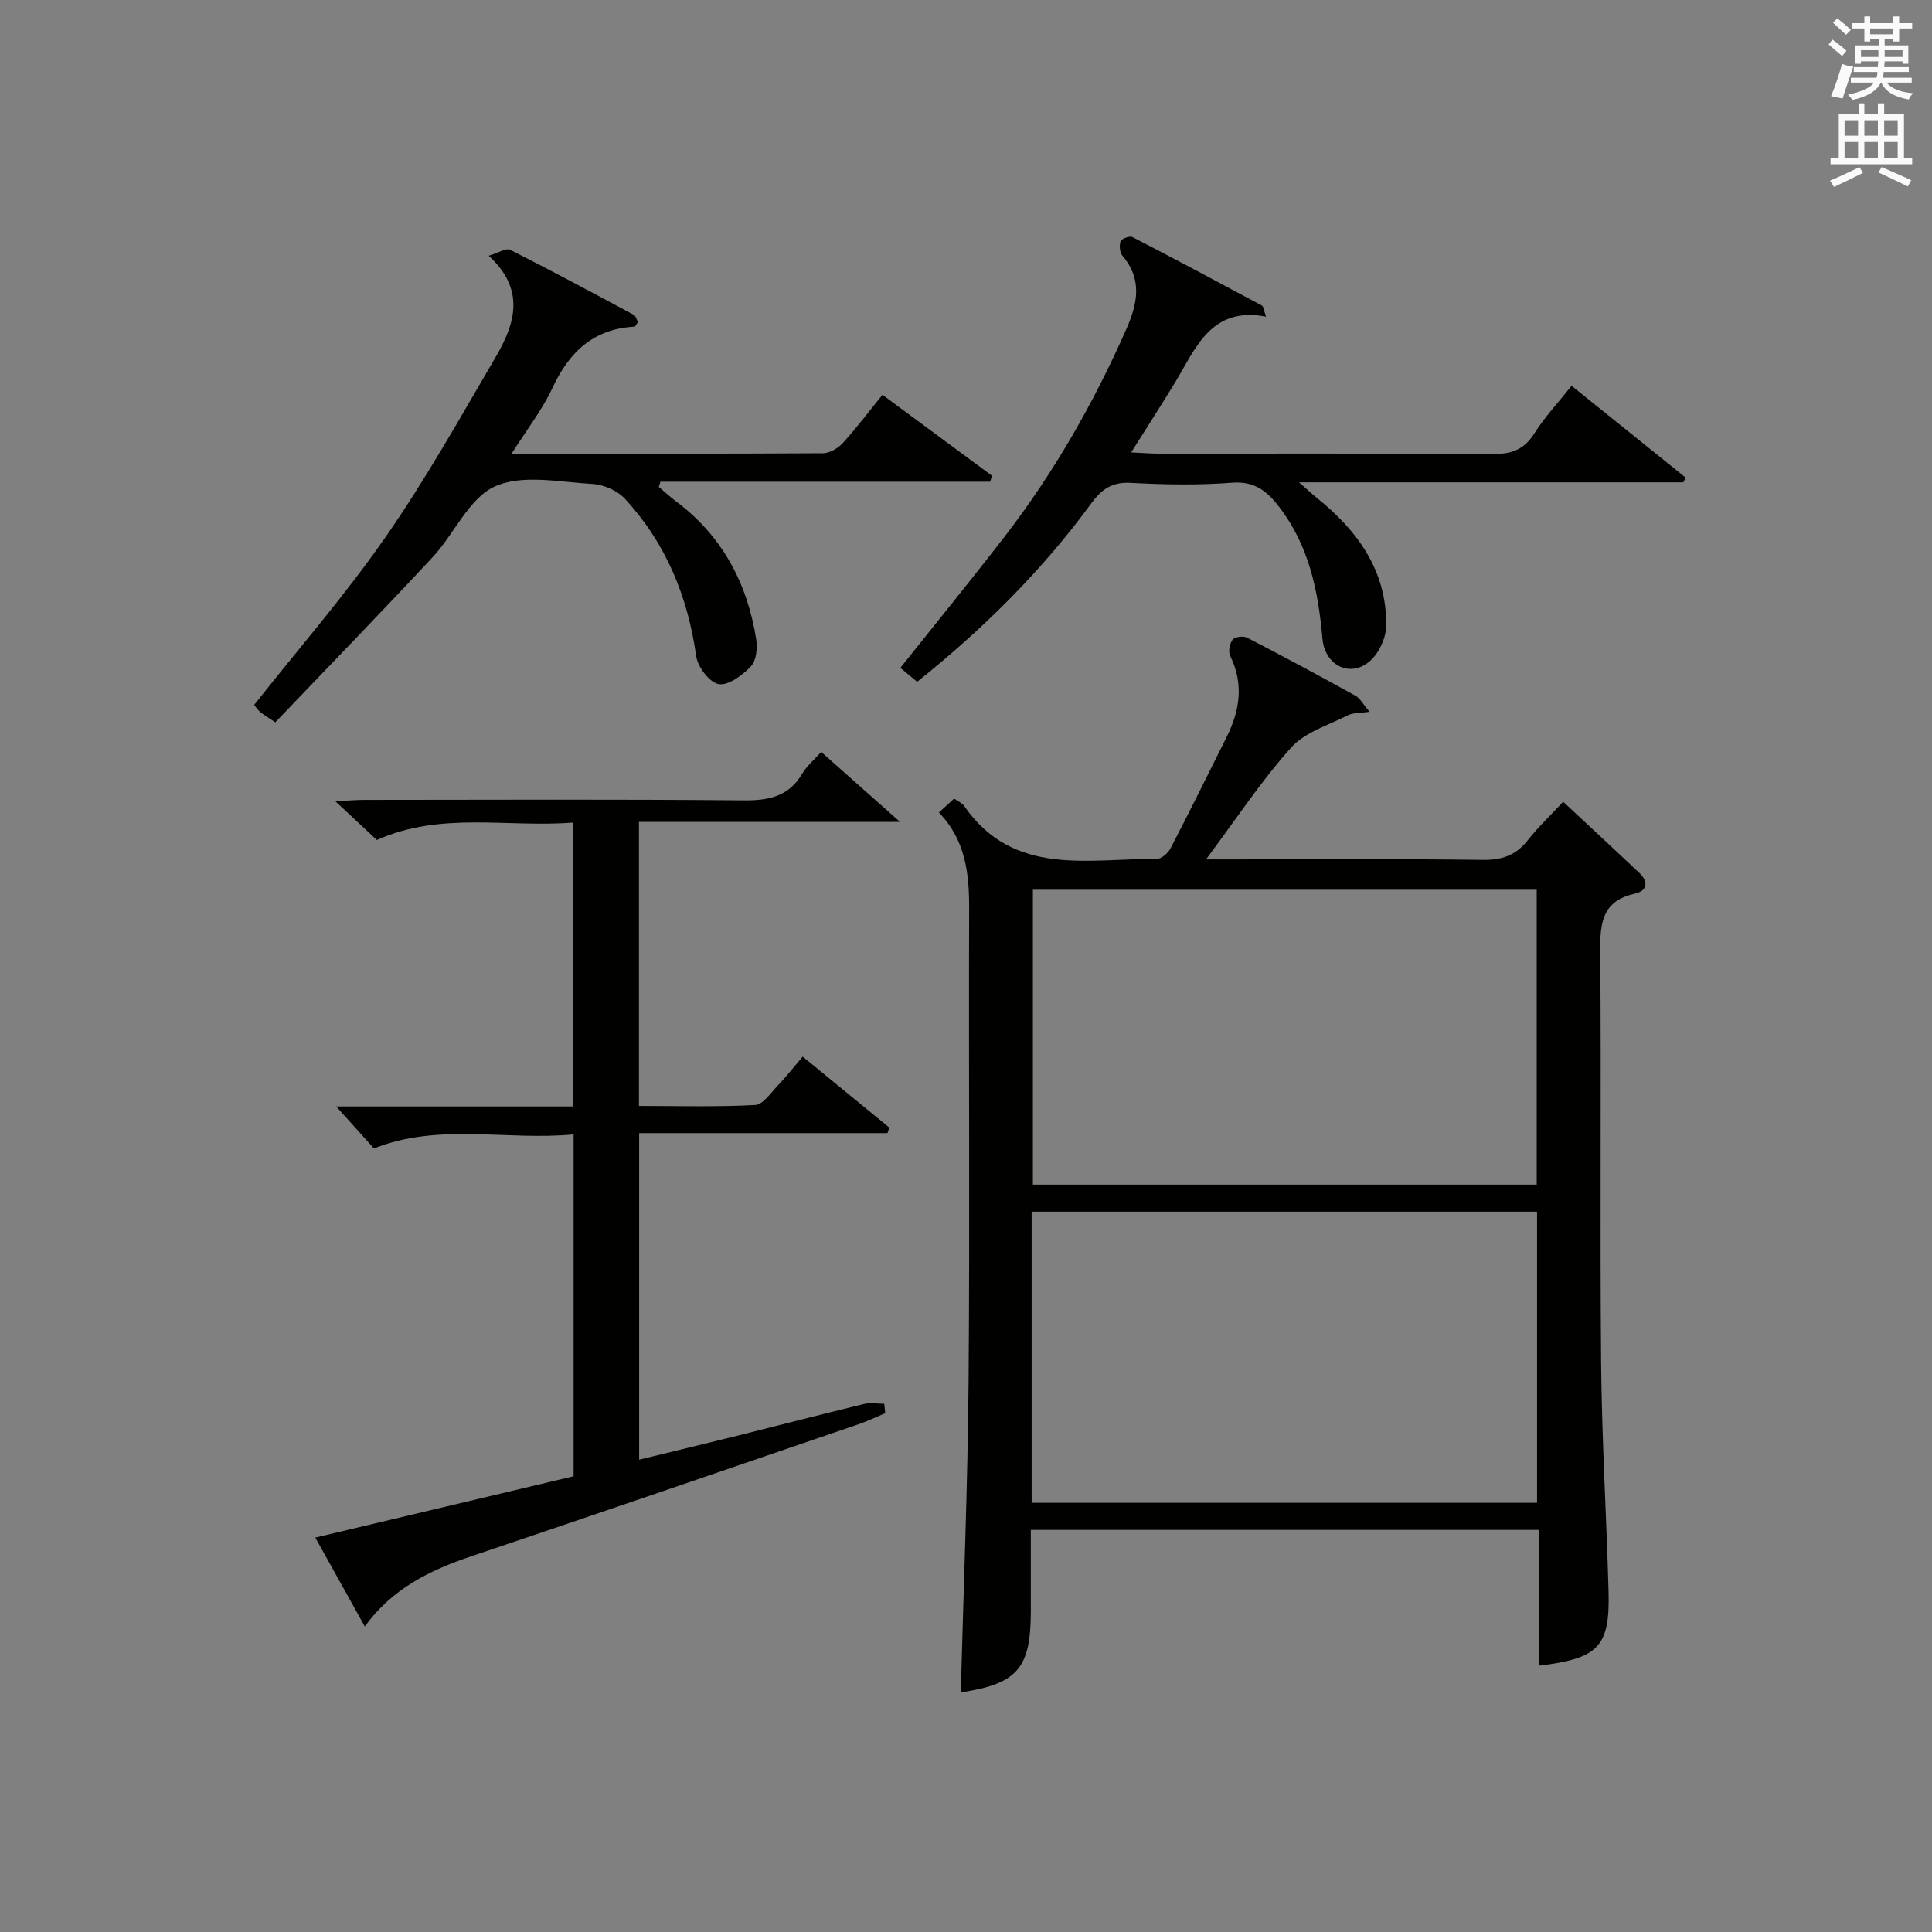
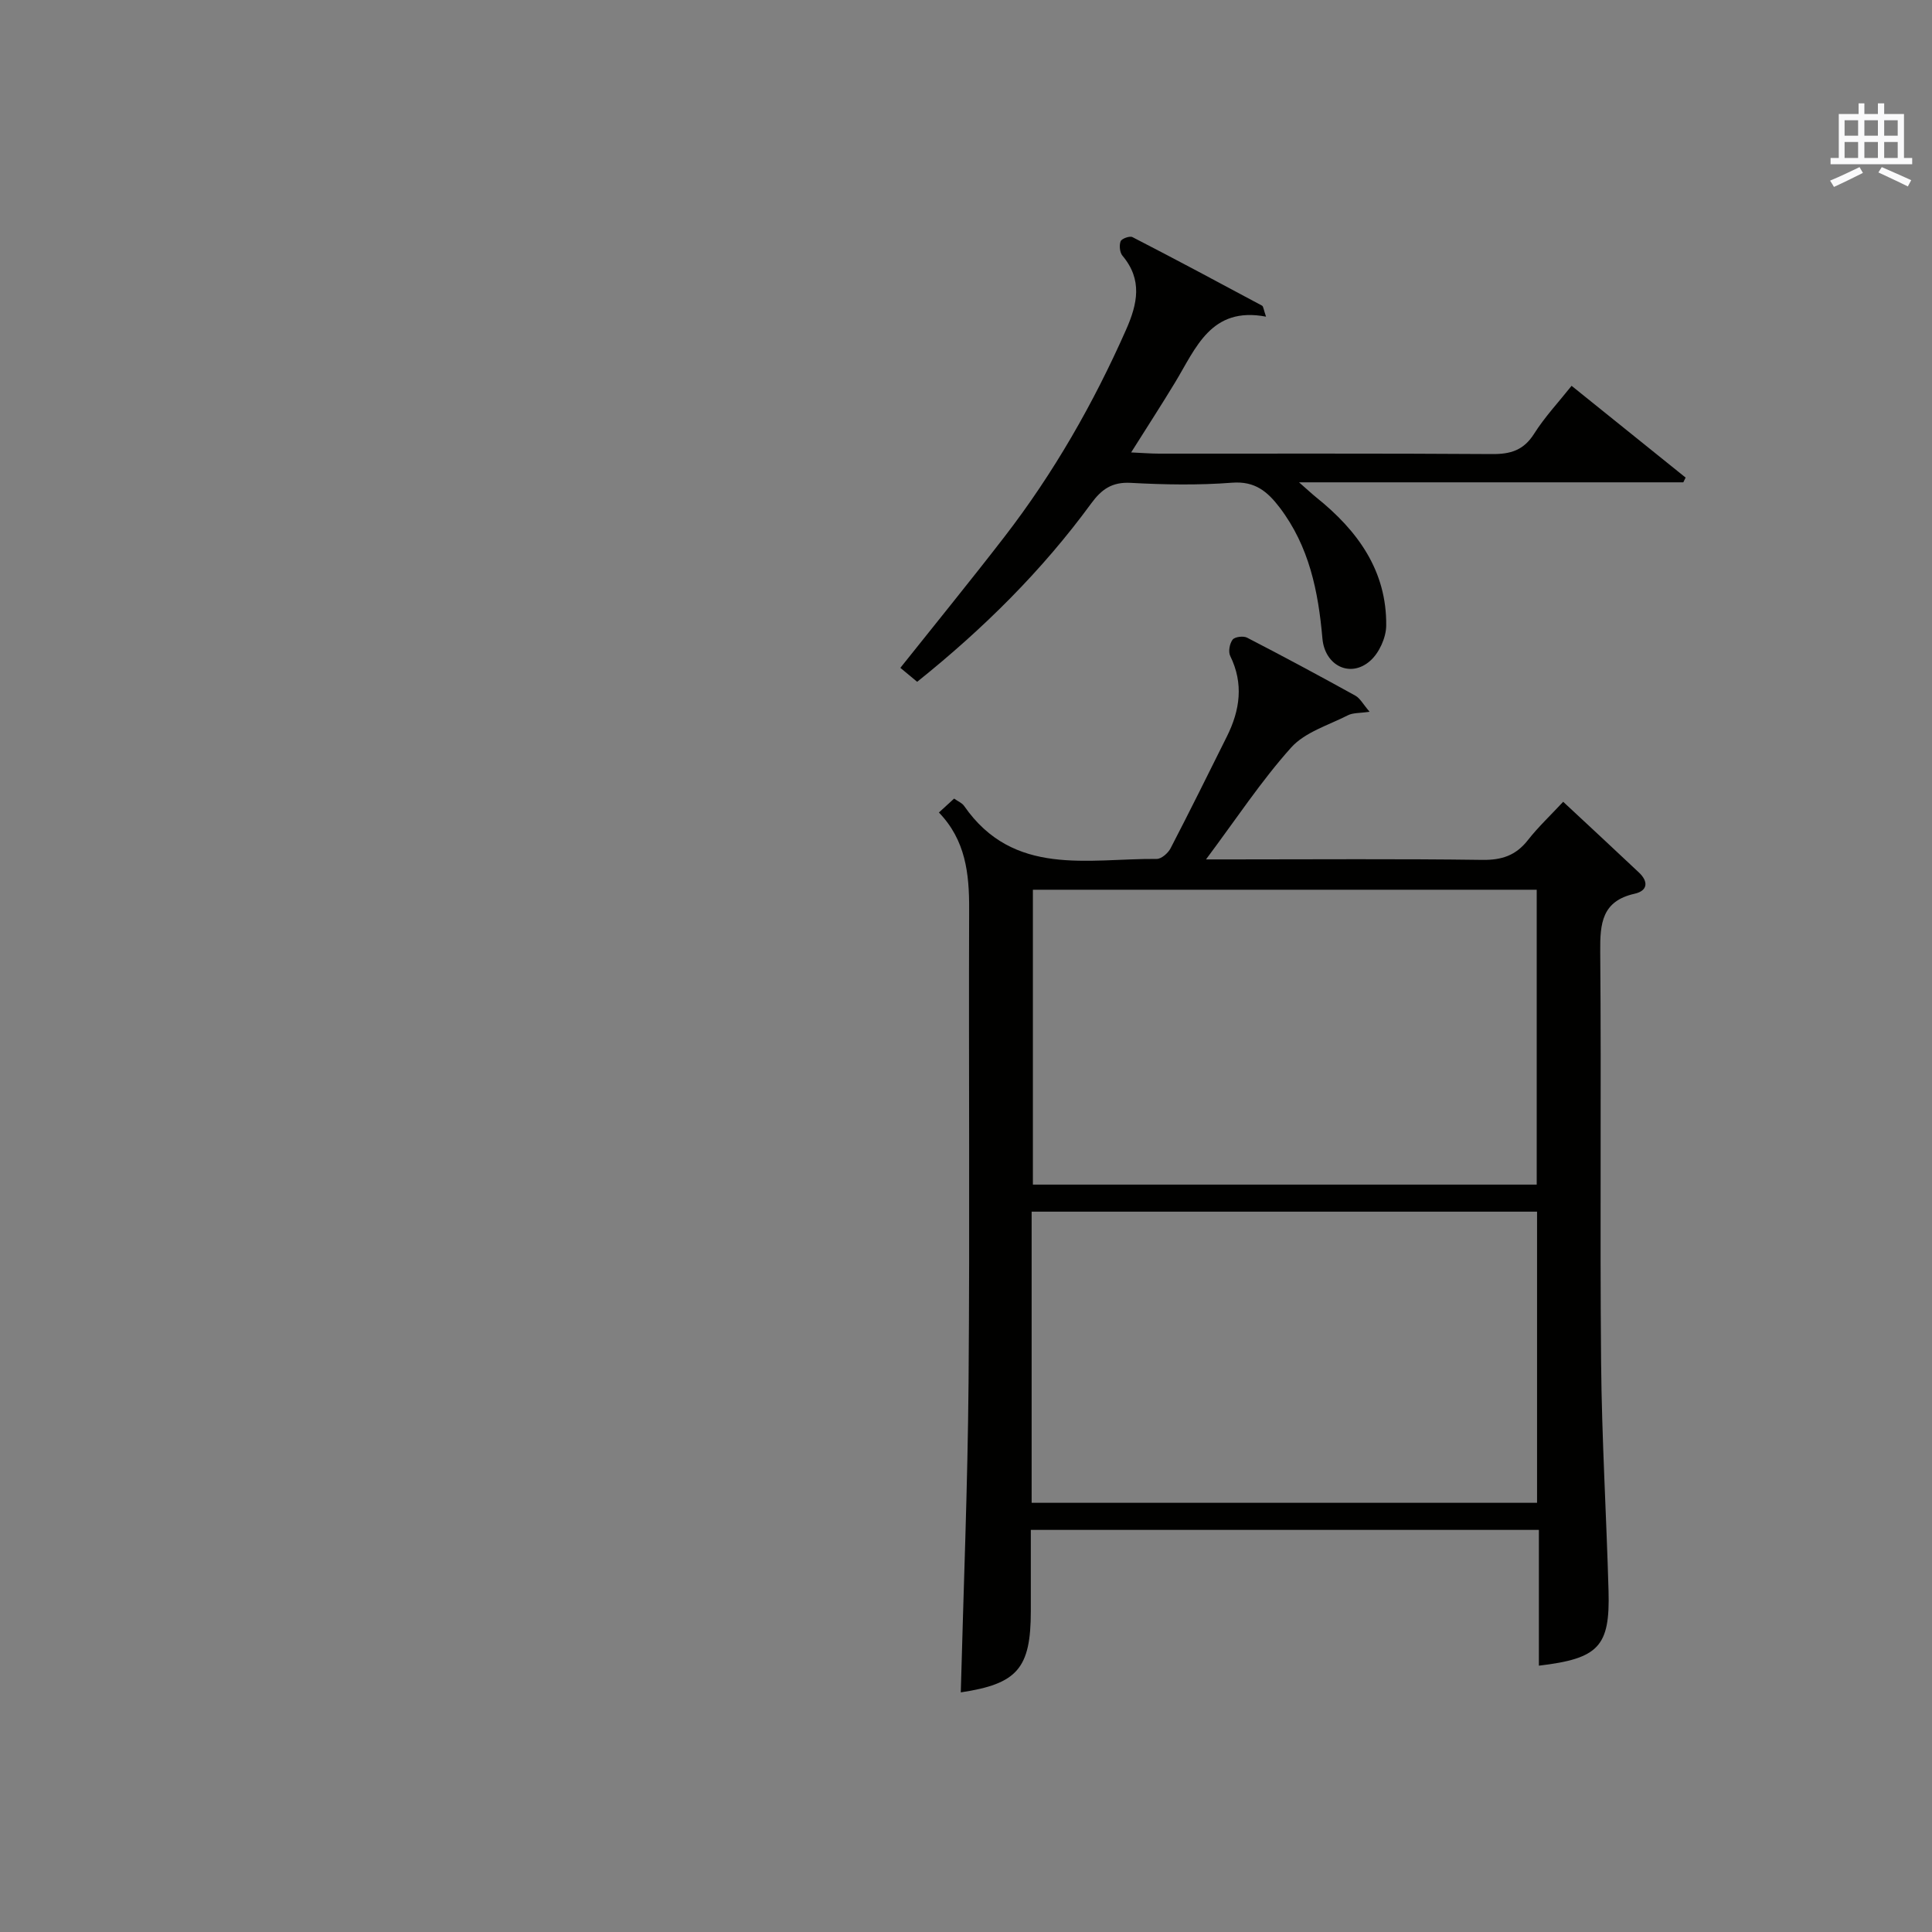
<svg xmlns="http://www.w3.org/2000/svg" version="1.1" id="漢-ZDIC-典" x="0px" y="0px" viewBox="0 0 400 400" style="enable-background:new 0 0 400 400;" xml:space="preserve">
  <rect x="0" y="0" width="400" height="400" fill="#808080" stroke="none" />
  <style type="text/css">
	.st1{fill:#010100;}
	.st2{fill:#fafafb;}
</style>
  <g>
    <path class="st1" d="M283.56,147.36c-2.05,0.31-3.44,0.19-4.49,0.73c-4.04,2.06-8.91,3.5-11.77,6.7c-6.19,6.91-11.34,14.75-17.61,23.14   c2.2,0,3.7,0,5.21,0c17.33,0,34.66-0.14,51.99,0.1c4.03,0.06,6.95-0.91,9.44-4.09c2.13-2.72,4.68-5.11,7.31-7.94   c5.52,5.15,10.63,9.87,15.69,14.65c1.97,1.86,1.86,3.77-0.91,4.39c-6.78,1.52-7.16,6.16-7.11,11.98   c0.24,28.33-0.08,56.66,0.18,84.99c0.14,15.79,1.1,31.58,1.54,47.37c0.32,11.51-2.02,14.01-14.42,15.48c0-9.3,0-18.55,0-28.11   c-35.19,0-69.76,0-105.19,0c0,5.64,0,11.23,0,16.82c0,11.89-2.81,15.06-14.5,16.82c0.56-21.34,1.43-42.77,1.61-64.2   c0.27-32.66,0.01-65.32,0.12-97.98c0.03-7.34-0.73-14.26-6.26-19.99c1.17-1.07,2.11-1.93,3.15-2.88c0.78,0.56,1.63,0.89,2.07,1.52   c10.24,14.76,25.64,10.86,39.88,10.97c0.97,0.01,2.36-1.21,2.87-2.21c3.98-7.67,7.81-15.42,11.66-23.15   c2.71-5.44,3.5-10.93,0.68-16.67c-0.43-0.88-0.12-2.56,0.5-3.37c0.45-0.59,2.22-0.81,2.99-0.41c7.53,3.89,15,7.9,22.41,12   C281.61,144.58,282.24,145.84,283.56,147.36z M213.85,184.21c0,20.62,0,40.82,0,61.05c35.01,0,69.59,0,104.31,0   c0-20.53,0-40.72,0-61.05C283.27,184.21,248.8,184.21,213.85,184.21z M213.59,311.14c35.24,0,69.94,0,104.64,0   c0-20.36,0-40.28,0-60.28c-35.06,0-69.76,0-104.64,0C213.59,271.1,213.59,290.9,213.59,311.14z" />
-     <path class="st1" d="M75.53,336.74c-3.49-6.26-6.71-12.04-10.25-18.4c18.04-4.28,35.67-8.47,53.48-12.7c0-23.45,0-46.72,0-70.78   c-13.84,1.35-27.82-2.46-41.34,2.91c-2.55-2.84-5.17-5.76-7.81-8.69c16,0,32.39,0,49.08,0c0-19.65,0-38.87,0-58.78   c-13.62,1.09-27.34-2.35-40.67,3.61c-2.52-2.36-5.16-4.81-8.58-8.01c2.58-0.13,4.3-0.29,6.01-0.29c26.16-0.02,52.32-0.14,78.47,0.1   c5.24,0.05,9.38-0.78,12.19-5.56c0.9-1.54,2.37-2.74,3.91-4.47c5.17,4.59,10.18,9.05,16.32,14.49c-18.8,0-36.28,0-54.05,0   c0,19.82,0,38.92,0,58.8c7.9,0,15.99,0.23,24.05-0.19c1.63-0.08,3.24-2.51,4.68-4.02c1.72-1.79,3.25-3.76,5.17-6   c6.1,5,12.01,9.85,17.93,14.69c-0.12,0.38-0.25,0.77-0.37,1.15c-17.03,0-34.05,0-51.42,0c0,22.74,0,44.81,0,67.61   c6.57-1.6,13.07-3.16,19.56-4.77c9-2.24,17.98-4.58,26.99-6.76c1.32-0.32,2.79-0.04,4.19-0.04c0.07,0.65,0.14,1.3,0.21,1.95   c-1.9,0.79-3.77,1.69-5.72,2.35c-26.68,9.13-53.36,18.29-80.08,27.3C88.98,325.11,81.18,328.92,75.53,336.74z" />
    <path class="st1" d="M262.12,65.56c-11.42-2.17-14.51,6.5-18.85,13.65c-2.82,4.66-5.79,9.23-9.08,14.46c2.31,0.1,4.04,0.25,5.77,0.25   c22.99,0.02,45.98-0.07,68.96,0.09c3.82,0.03,6.53-0.78,8.69-4.19c2.2-3.48,5.07-6.55,7.77-9.94c7.99,6.43,15.8,12.71,23.61,19   c-0.16,0.33-0.32,0.65-0.48,0.98c-26.06,0-52.12,0-79.56,0c1.83,1.6,2.68,2.4,3.58,3.13c8.53,6.84,14.6,15.15,14.47,26.56   c-0.03,2.48-1.46,5.64-3.32,7.27c-4.09,3.62-9.4,1.02-9.89-4.65c-0.85-9.74-2.74-19.05-8.84-27.08c-2.54-3.33-5.13-5.52-9.88-5.15   c-6.95,0.54-14,0.41-20.97,0.03c-3.87-0.21-6.03,1.33-8.17,4.25c-10.18,13.92-22.32,25.95-36.04,36.94   c-1.13-0.94-2.2-1.83-3.48-2.89c7.3-9.17,14.53-18.04,21.52-27.09c10.21-13.22,18.44-27.62,25.2-42.89   c2.38-5.37,3.46-10.36-0.73-15.34c-0.57-0.68-0.71-2.14-0.39-2.99c0.2-0.55,1.88-1.16,2.45-0.87c8.99,4.63,17.91,9.4,26.83,14.19   C261.58,63.43,261.61,64.12,262.12,65.56z" />
-     <path class="st1" d="M105.92,93.93c22.14,0,43.29,0.04,64.44-0.09c1.39-0.01,3.11-1,4.1-2.08c2.8-3.06,5.3-6.39,8.24-10.02   c7.6,5.62,15.13,11.18,22.67,16.75c-0.12,0.41-0.23,0.83-0.35,1.24c-22.76,0-45.52,0-68.28,0c-0.11,0.36-0.22,0.72-0.34,1.08   c1.18,0.99,2.31,2.05,3.54,2.97c9.59,7.17,14.77,16.95,16.62,28.56c0.29,1.82,0.04,4.42-1.08,5.61c-1.74,1.83-4.64,4.02-6.67,3.69   c-1.88-0.3-4.36-3.56-4.67-5.78c-1.74-12.39-6.28-23.42-14.76-32.6c-1.56-1.69-4.39-2.93-6.7-3.06   c-6.81-0.38-14.55-2.06-20.22,0.51c-5.4,2.45-8.41,9.84-12.9,14.66c-10.73,11.53-21.72,22.82-32.56,34.18   c-1.87-1.27-2.59-1.67-3.19-2.19c-0.48-0.41-0.82-0.98-1.18-1.43c9.19-11.63,18.82-22.69,27.14-34.66   c8.33-11.98,15.51-24.78,22.88-37.4c3.93-6.73,6.26-13.83-1.47-20.92c2.07-0.62,3.62-1.65,4.44-1.23   c8.6,4.34,17.09,8.9,25.58,13.46c0.46,0.25,0.62,1.04,0.88,1.49c-0.34,0.47-0.51,0.95-0.71,0.96c-8.59,0.46-13.61,5.33-17.07,12.85   C112.22,84.92,109.1,88.89,105.92,93.93z" />
-     <path class="st2" d="M378.6,9.2l0.8-1c0.9,0.7,1.9,1.4,2.9,2.3l-0.9,1.1C380.3,10.7,379.4,9.9,378.6,9.2z M379.1,19.9   c0.9-2.1,1.6-4.3,2.3-6.7c0.4,0.2,0.8,0.4,2.3,0.6c-0.7,2.1-1.5,4.3-2.2,6.6L379.1,19.9z M379.5,4.7l0.9-0.9c1,0.8,2,1.6,2.8,2.4   l-1,1C381.2,6.3,380.3,5.4,379.5,4.7z M392,3.4h1.2v1.4h2.7v1.1h-2.7v2.7H392V8.1h-1.8v1.3h4.9v3.8h-1.2v-0.5h-3.7   c0,0.4-0.1,0.9-0.1,1.2h5.1v1H390c0,0.5-0.1,0.9-0.2,1.2h6v1h-5.2c1.1,1.3,2.9,2,5.5,2.2c-0.4,0.4-0.7,0.8-0.9,1.3   c-2.9-0.5-4.8-1.6-5.7-3.5h-0.1c-0.8,1.7-2.7,2.9-5.9,3.6c-0.2-0.4-0.6-0.8-0.9-1.1c2.8-0.6,4.6-1.4,5.4-2.5h-4.8v-1h5.3   c0.1-0.3,0.2-0.7,0.2-1.2h-4.9v-1h5c0-0.4,0-0.8,0.1-1.2h-3.6v0.5h-1.2V9.4h4.9V8.1h-1.8v0.5H386V5.9h-2.6V4.8h2.6V3.4h1.2v1.4h4.7   V3.4z M385.3,11.8h3.6c0-0.4,0-0.9,0-1.4h-3.6V11.8z M387.2,7.1h4.7V5.9h-4.7V7.1z M393.9,10.4h-3.7c0,0.5,0,1,0,1.4h3.7V10.4z" />
    <path class="st2" d="M384.7,21.4h1.3v2.2h2.8v-2.2h1.3v2.2h4.1v9.1h1.7V34h-16.9v-1.3h1.7v-9.1h4.1V21.4z M385,34.6l0.7,1.2   c-1.8,0.9-3.8,1.9-6,2.9c-0.2-0.4-0.5-0.8-0.8-1.3C381.3,36.4,383.3,35.4,385,34.6z M381.9,28.1h2.8v-3.2h-2.8V28.1z M381.9,32.7   h2.8v-3.3h-2.8V32.7z M386,28.1h2.8v-3.2H386V28.1z M386,32.7h2.8v-3.3H386V32.7z M389.6,34.6c2.1,0.9,4.1,1.8,6.1,2.7l-0.7,1.3   c-2.2-1.1-4.2-2-6.1-2.9L389.6,34.6z M392.9,24.9h-2.8v3.2h2.8V24.9z M390.1,32.7h2.8v-3.3h-2.8V32.7z" />
  </g>
</svg>